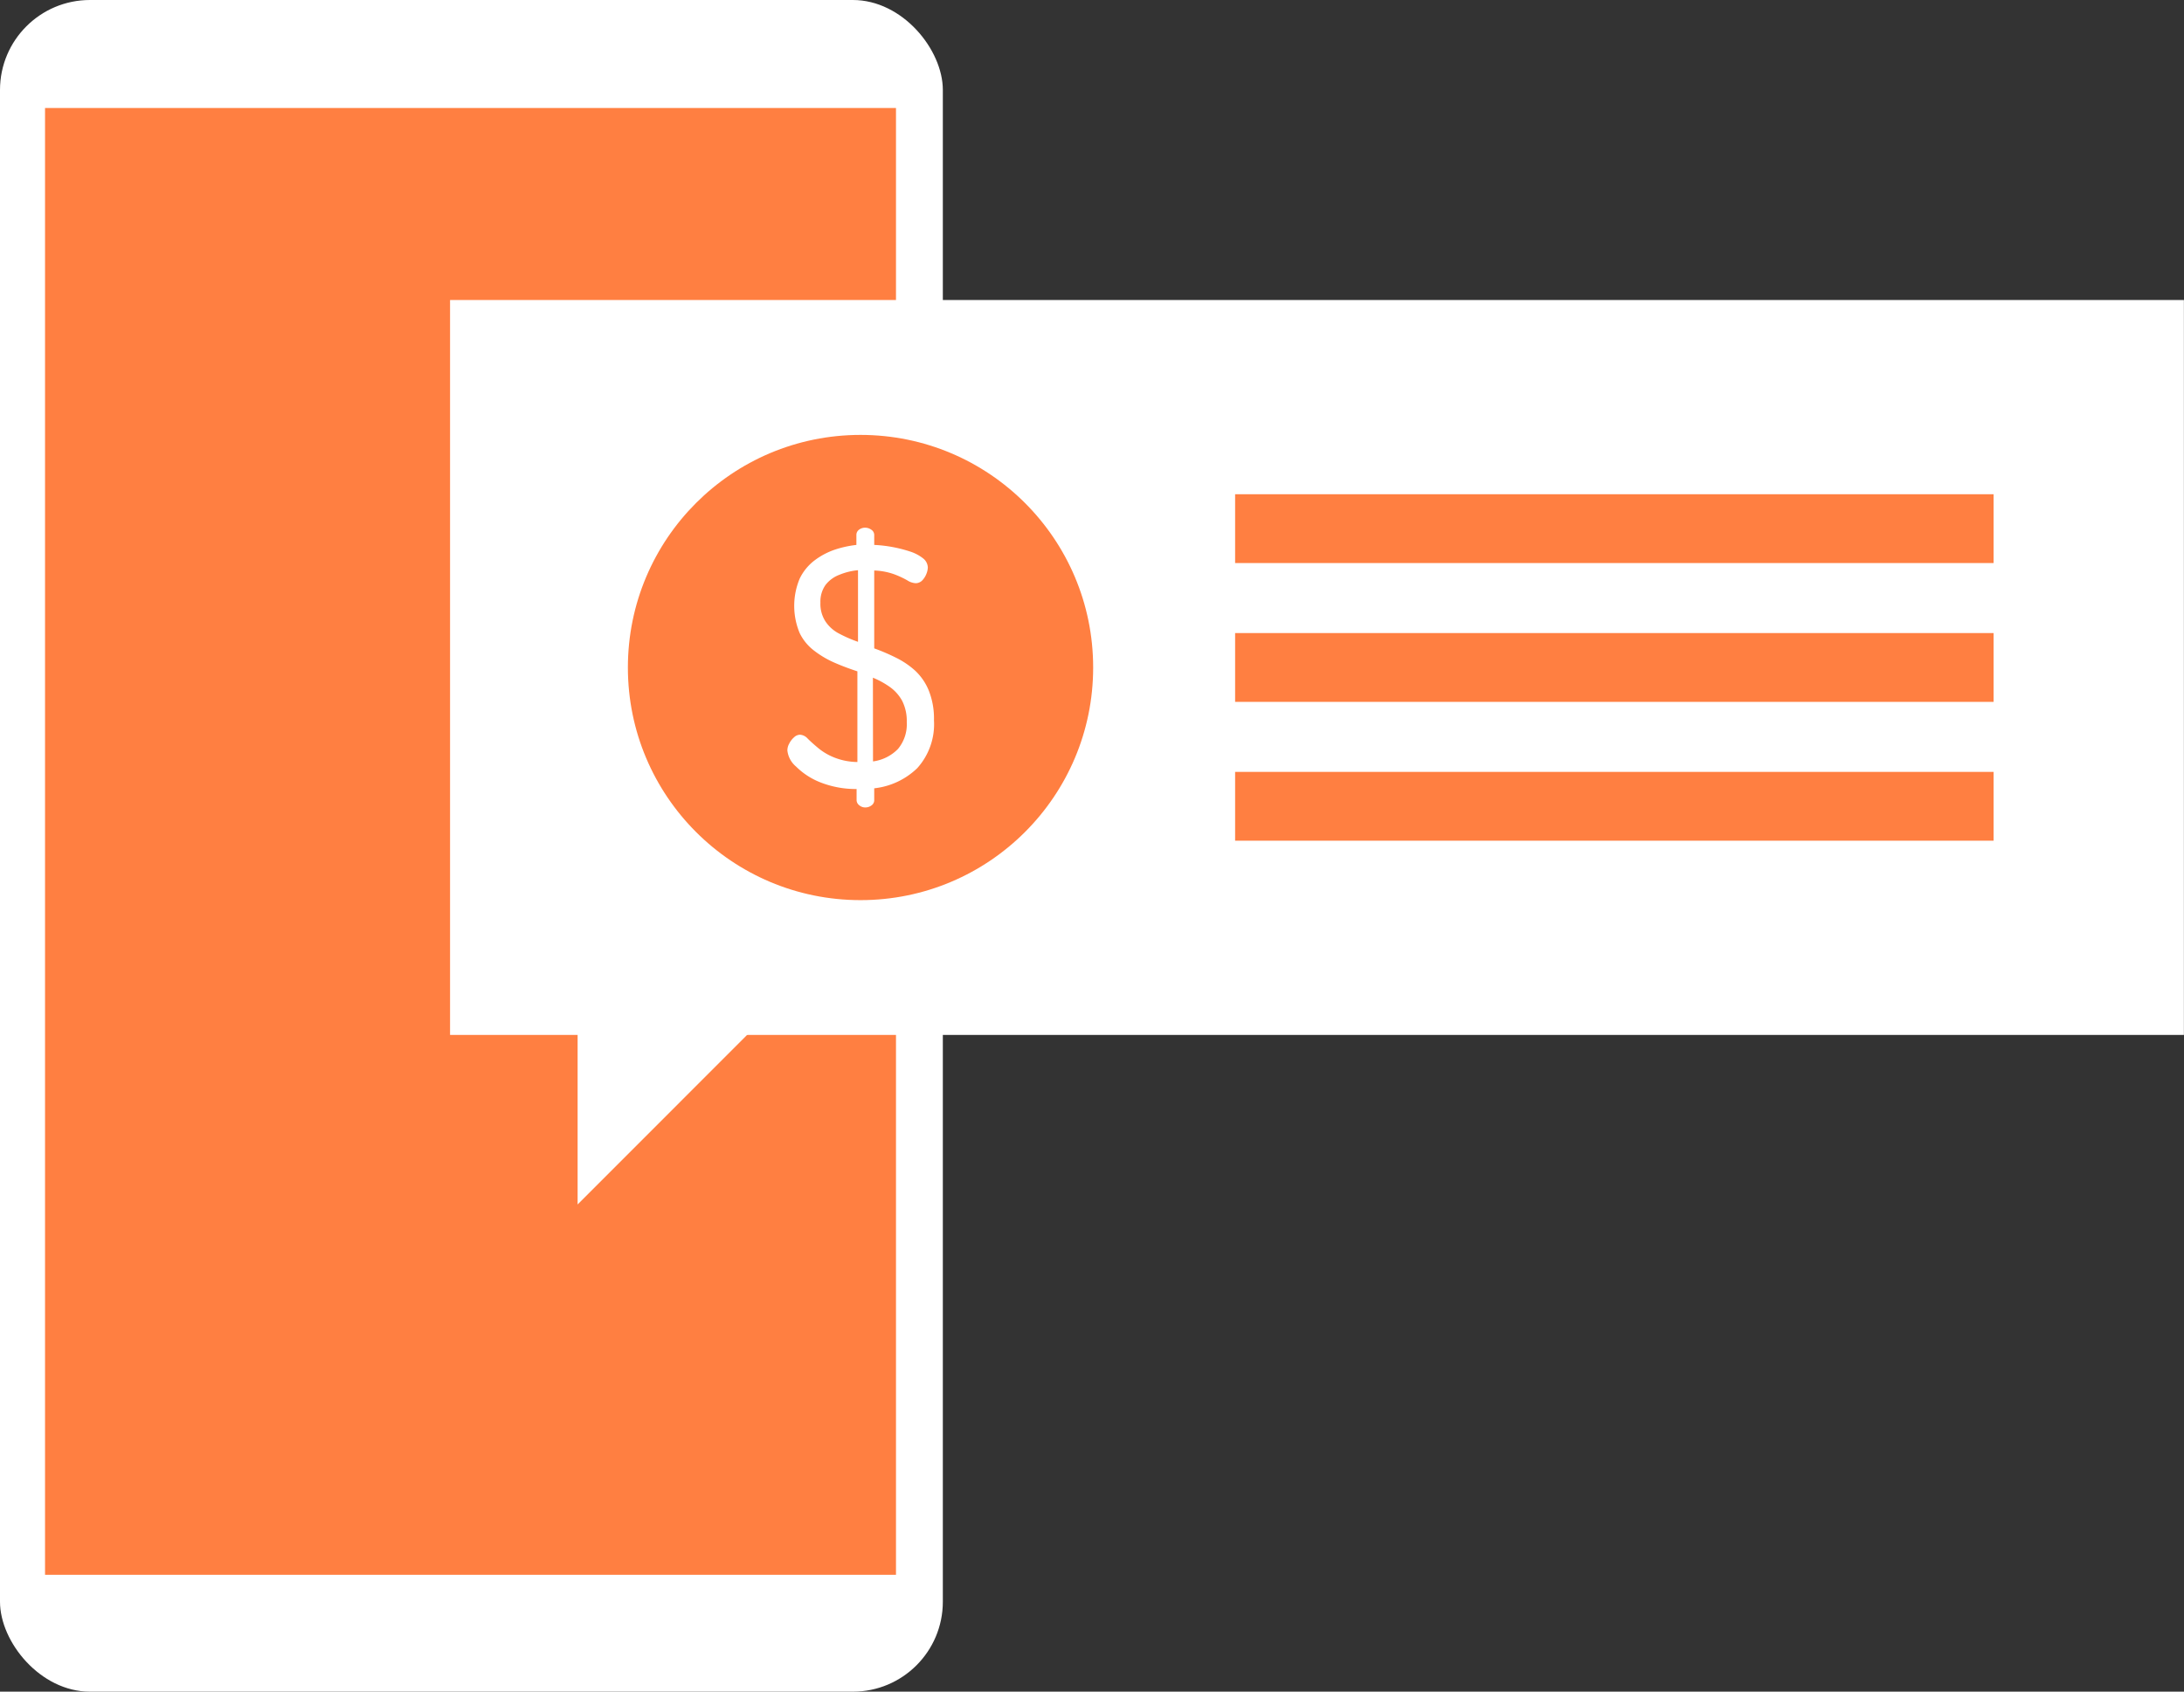
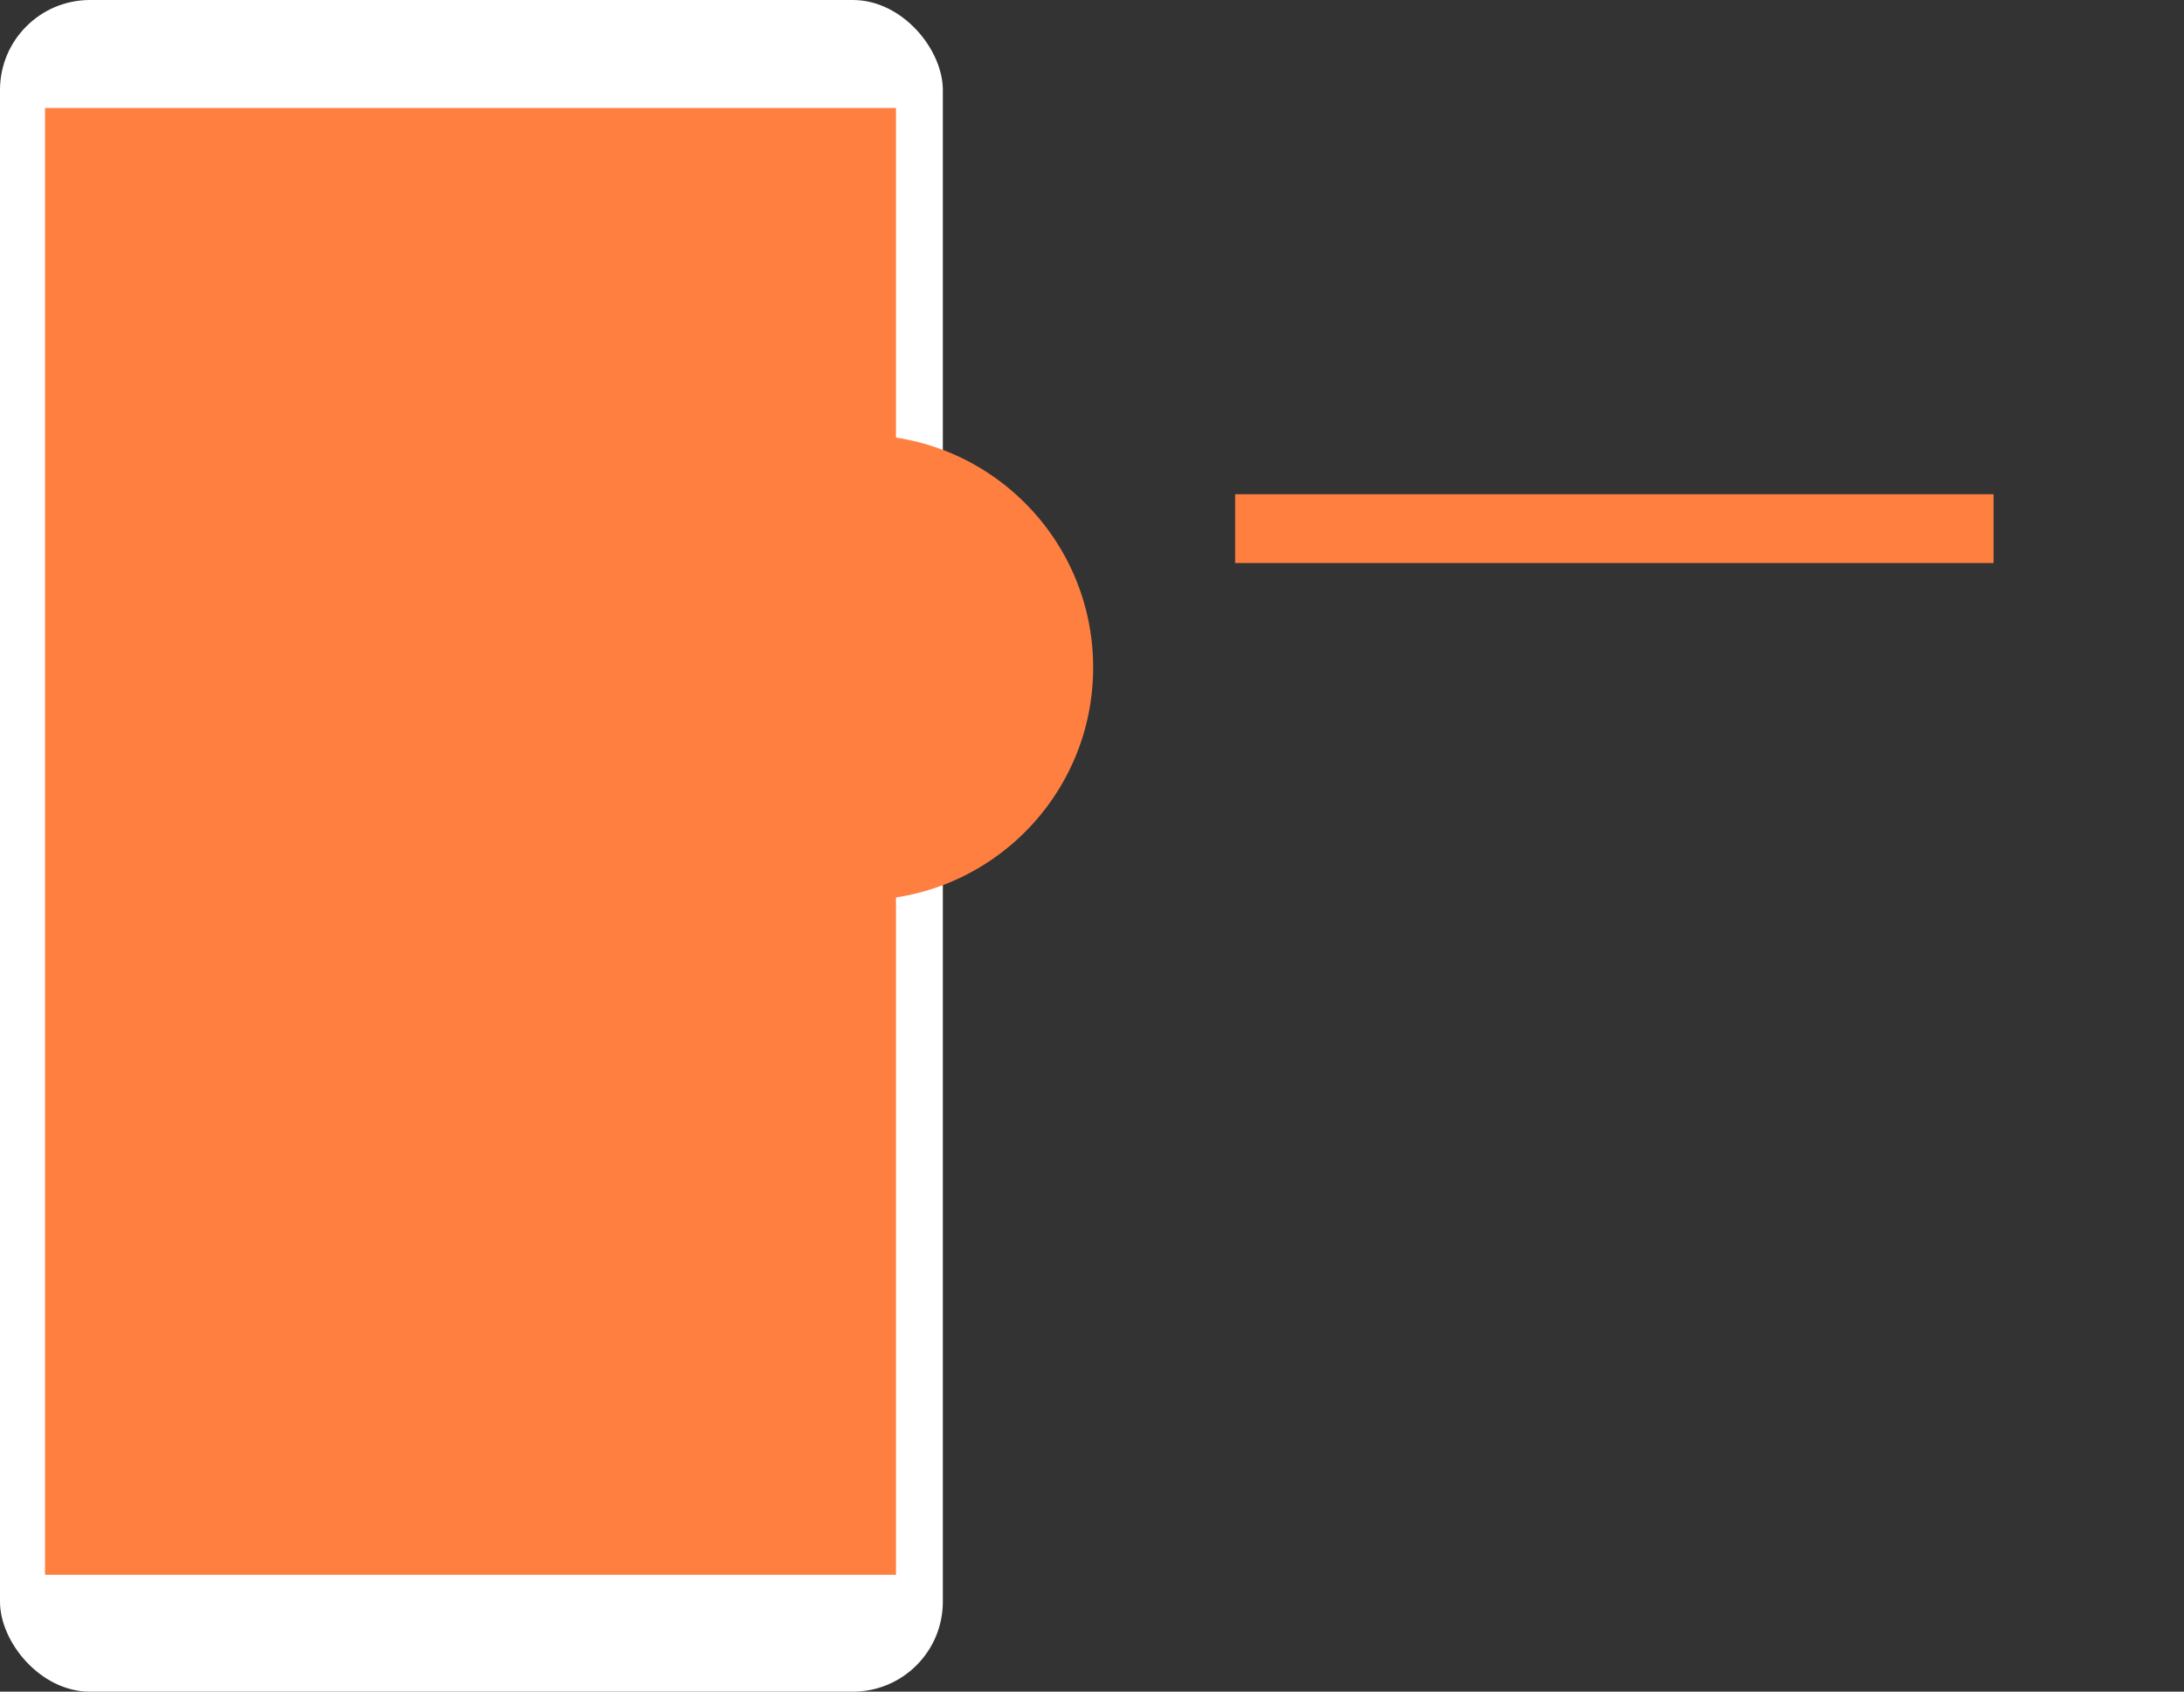
<svg xmlns="http://www.w3.org/2000/svg" viewBox="0 0 216.77 167.92">
  <rect x="0" y="0" width="216.77" height="167.92" fill="#333333" stroke="none" />
  <defs>
    <style>.cls-1{fill:#fff;}.cls-2{fill:#ff7f41;}</style>
  </defs>
  <title>Asset 17</title>
  <g id="Layer_2" data-name="Layer 2">
    <g id="Layer_1-2" data-name="Layer 1">
      <rect class="cls-1" width="93.58" height="167.92" rx="8.93" />
      <rect class="cls-2" x="4.47" y="10.72" width="84.46" height="145.6" />
-       <rect class="cls-1" x="44.67" y="29.78" width="172.09" height="72.95" />
-       <polygon class="cls-1" points="57.33 99.6 57.33 119.56 76.38 100.5 57.33 99.6" />
      <circle class="cls-2" cx="85.41" cy="66.26" r="23.09" />
-       <path class="cls-1" d="M85.9,80.15a.91.91,0,0,1-.62-.22.65.65,0,0,1-.26-.49V78.32a9.6,9.6,0,0,1-3.67-.69A7.11,7.11,0,0,1,79,76.08a2.42,2.42,0,0,1-.85-1.59,1.41,1.41,0,0,1,.19-.69,2,2,0,0,1,.47-.61.89.89,0,0,1,.59-.26,1.12,1.12,0,0,1,.77.39q.39.39,1,.9a5.9,5.9,0,0,0,1.53.93,6.4,6.4,0,0,0,2.4.49v-9c-.76-.25-1.52-.53-2.25-.85a9.49,9.49,0,0,1-2-1.17,4.86,4.86,0,0,1-1.48-1.78,7,7,0,0,1,0-5.4,5,5,0,0,1,1.46-1.8,7.17,7.17,0,0,1,2-1.07A10.66,10.66,0,0,1,85,54.09v-1a.64.64,0,0,1,.26-.51,1,1,0,0,1,.62-.2,1.05,1.05,0,0,1,.6.2.62.62,0,0,1,.29.51v1a13.52,13.52,0,0,1,3.54.65,4.11,4.11,0,0,1,1.29.67,1.2,1.2,0,0,1,.49.92,1.85,1.85,0,0,1-.14.63,2,2,0,0,1-.4.64.92.92,0,0,1-.68.29,1.72,1.72,0,0,1-.83-.29,9.14,9.14,0,0,0-1.27-.59,6.52,6.52,0,0,0-2-.38v7.73a19.93,19.93,0,0,1,2.11.9,8.34,8.34,0,0,1,1.94,1.3,5.56,5.56,0,0,1,1.37,2,7.5,7.5,0,0,1,.51,2.93,6.52,6.52,0,0,1-1.66,4.76,7.27,7.27,0,0,1-4.27,2v1.22a.63.63,0,0,1-.29.49A1,1,0,0,1,85.9,80.15Zm-.74-16.44V56.6a6.34,6.34,0,0,0-1.86.46,3.14,3.14,0,0,0-1.36,1,2.85,2.85,0,0,0-.51,1.76,3.19,3.19,0,0,0,.51,1.88A3.61,3.61,0,0,0,83.3,62.9,13.34,13.34,0,0,0,85.16,63.71Zm1.49,11.87a4.23,4.23,0,0,0,2.48-1.24A3.83,3.83,0,0,0,90,71.68a4.41,4.41,0,0,0-.46-2.12,4.12,4.12,0,0,0-1.22-1.37,8.49,8.49,0,0,0-1.68-.92Z" />
      <rect class="cls-2" x="122.59" y="49.06" width="75.28" height="6.83" />
-       <rect class="cls-2" x="122.59" y="62.84" width="75.28" height="6.83" />
-       <rect class="cls-2" x="122.59" y="76.62" width="75.28" height="6.83" />
    </g>
  </g>
</svg>